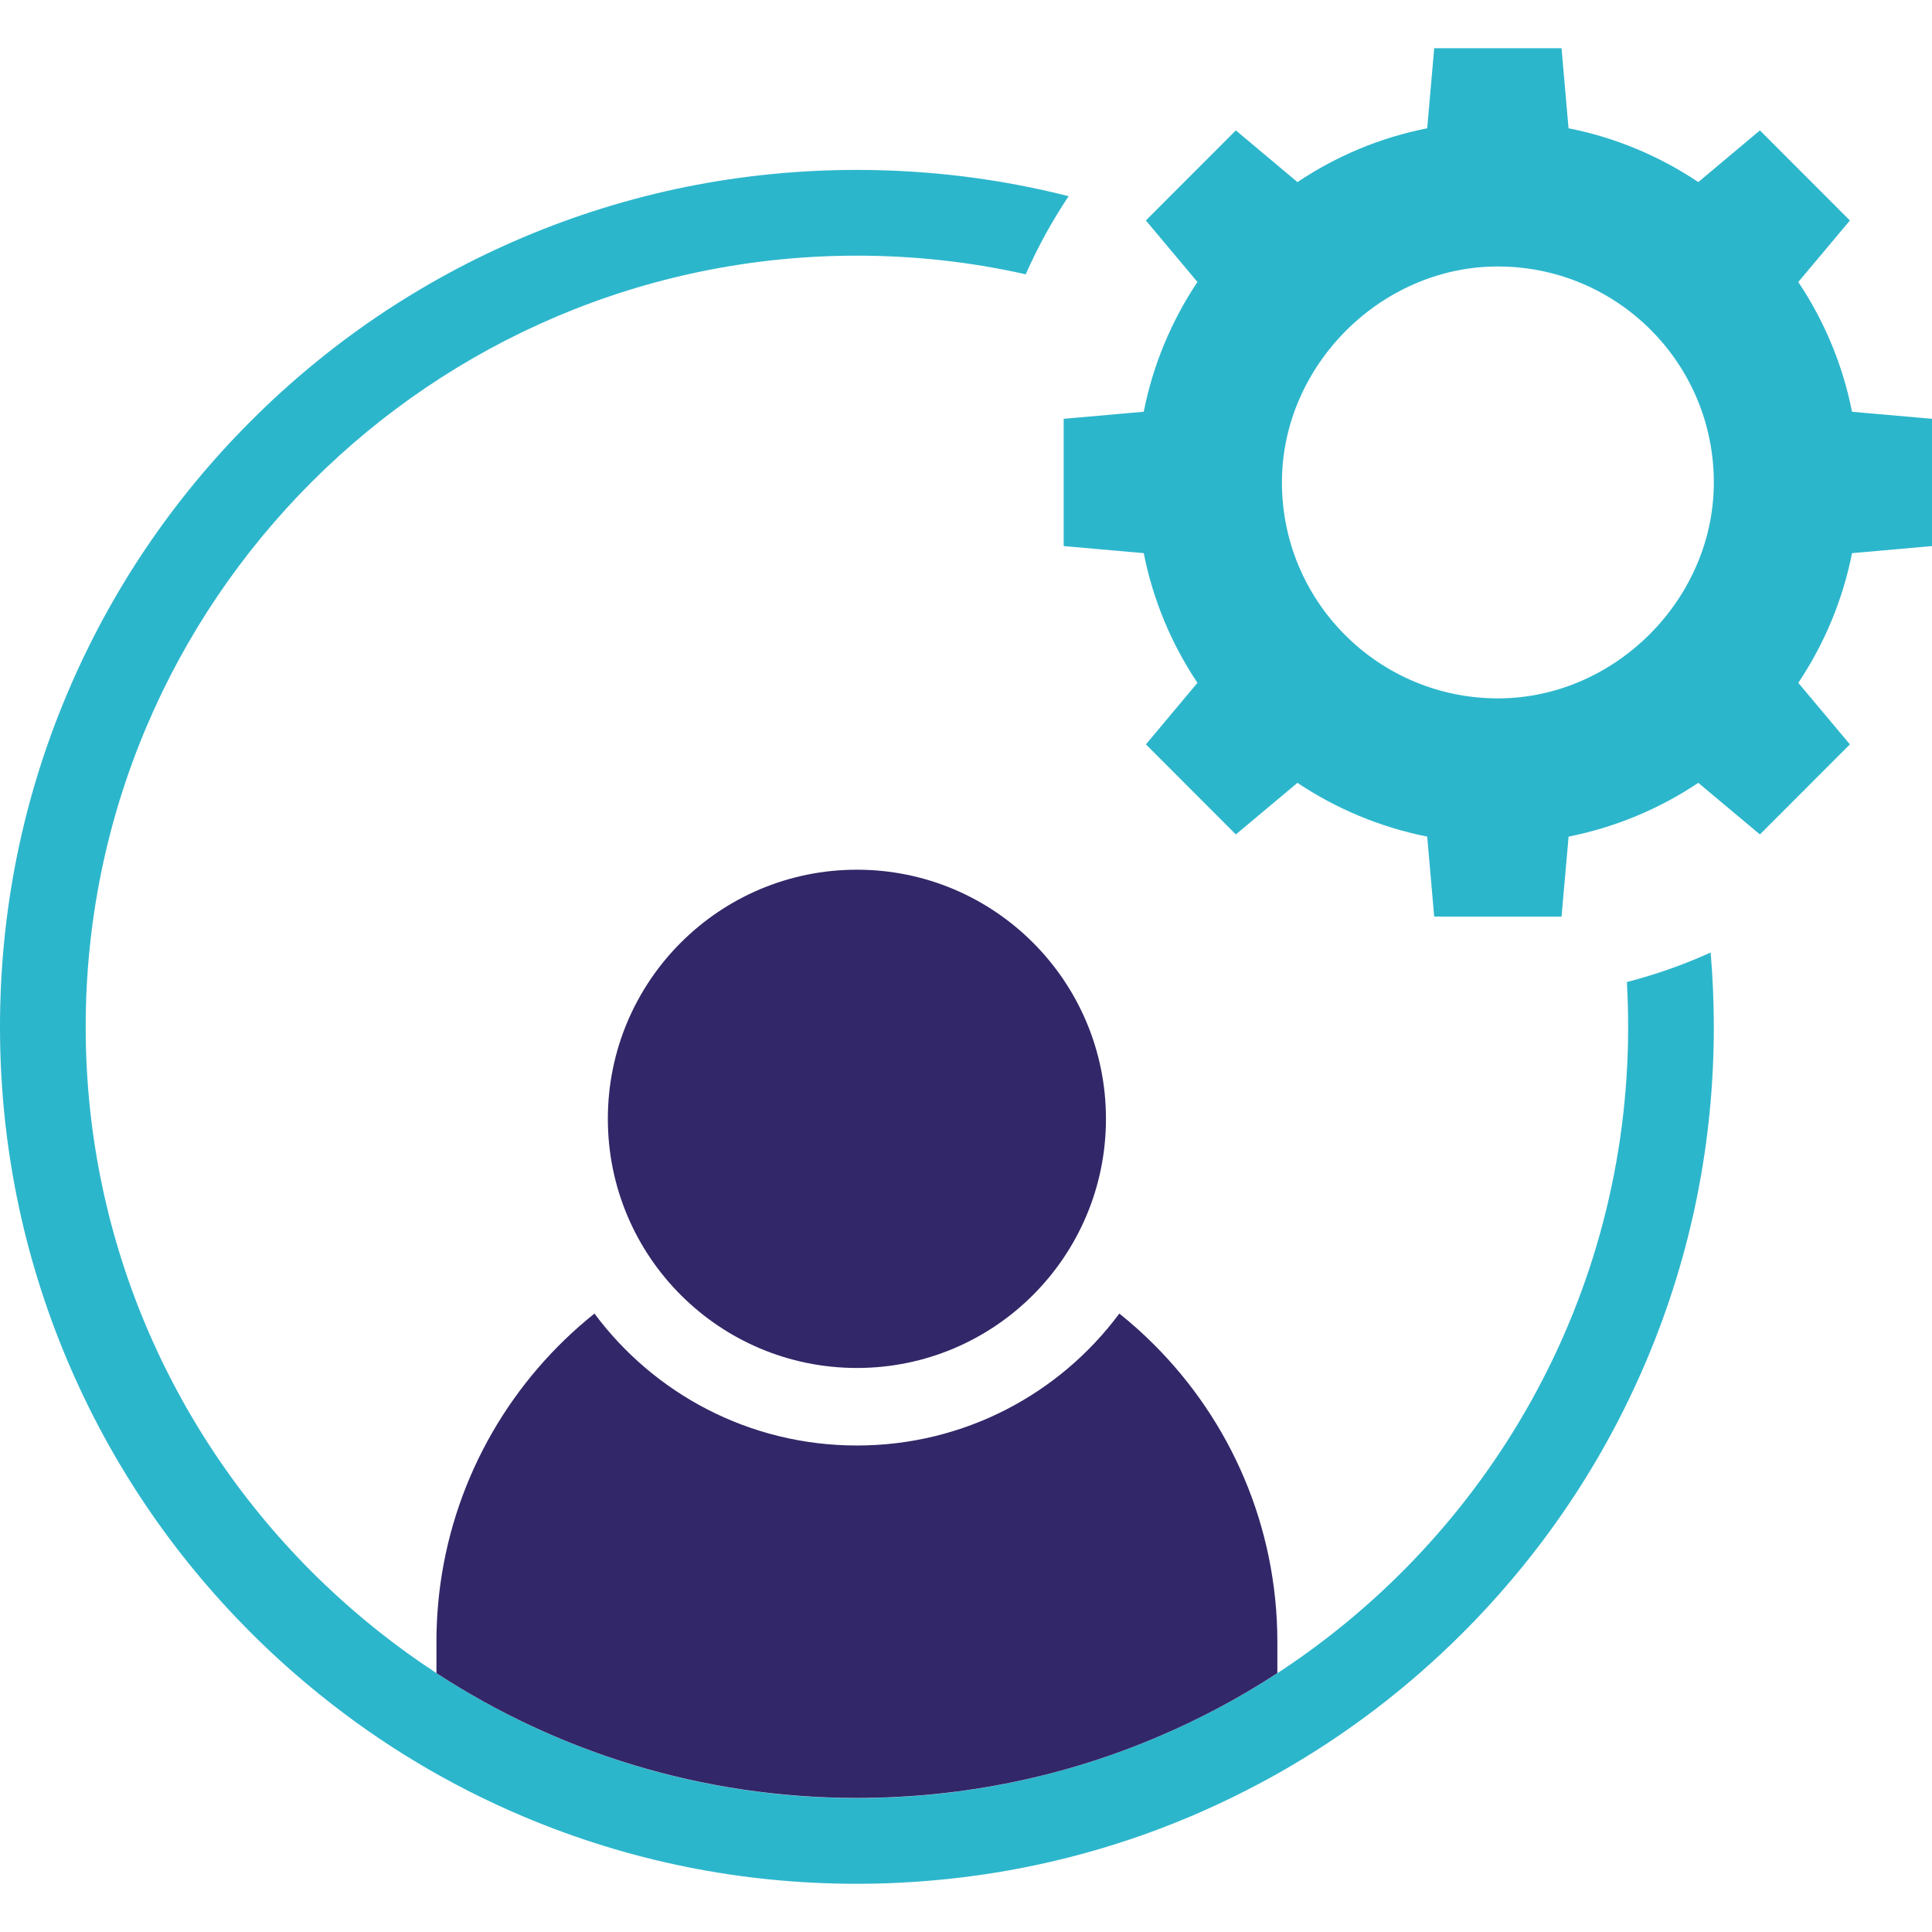
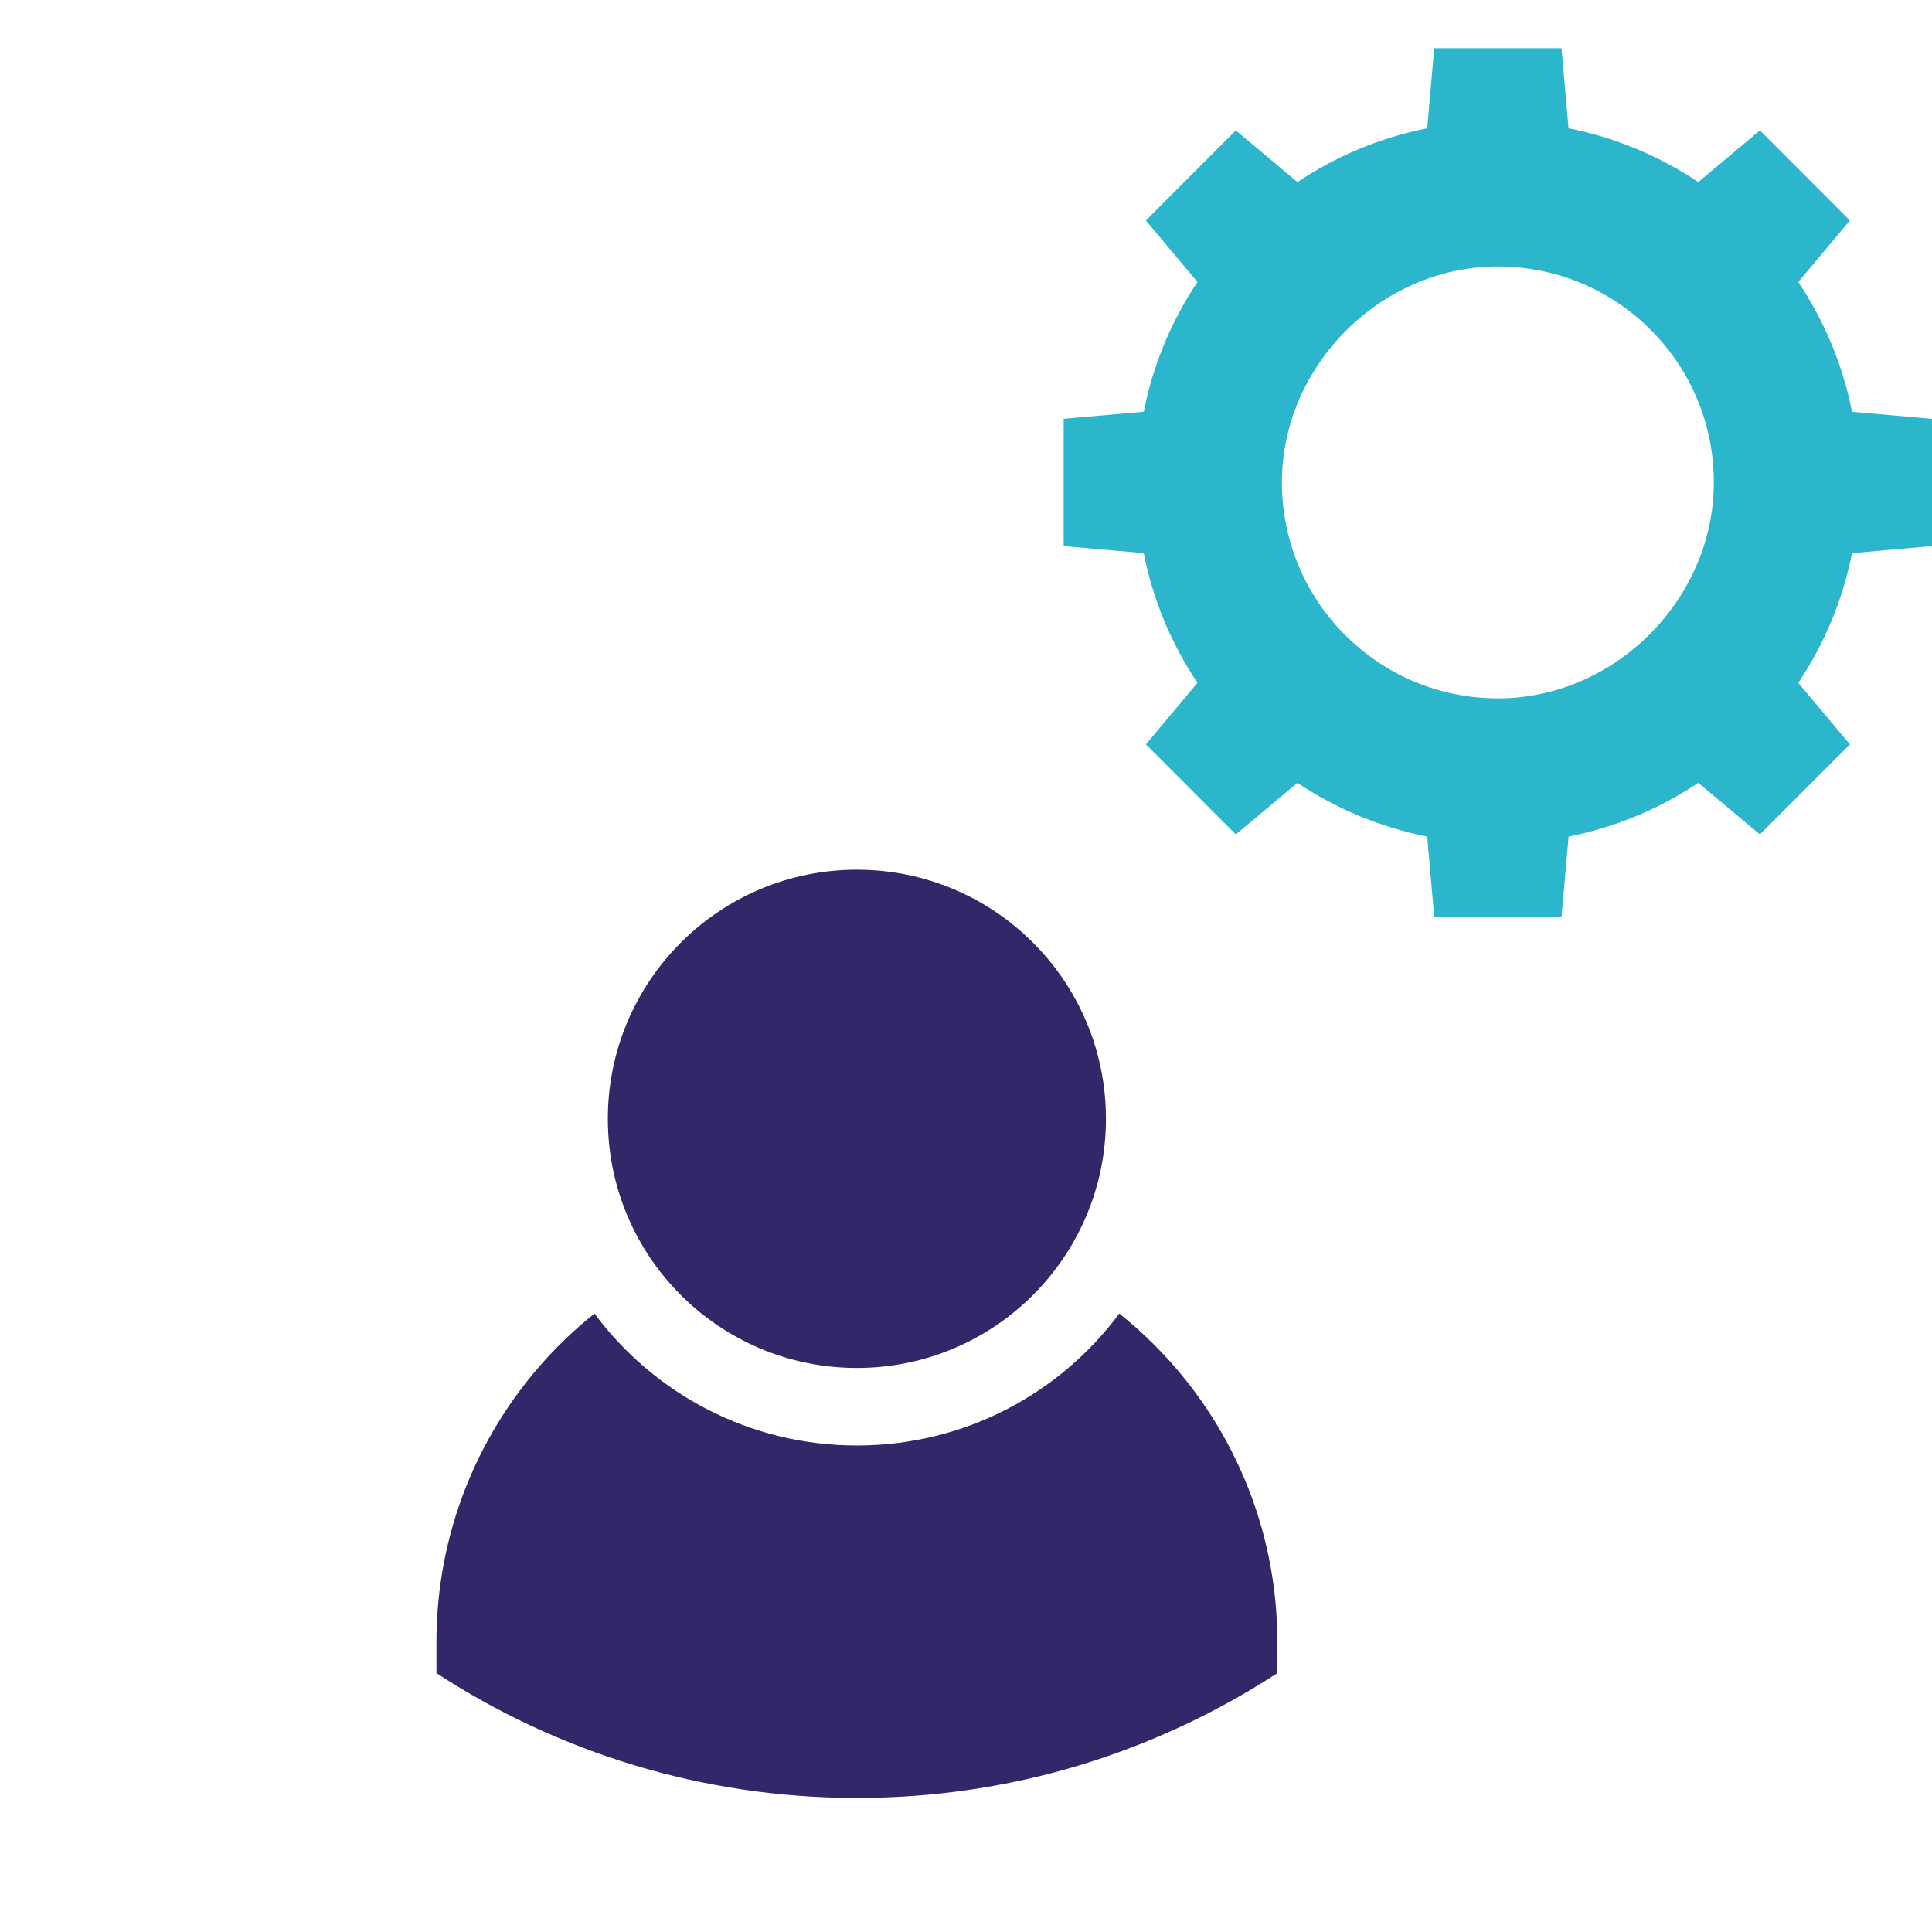
<svg xmlns="http://www.w3.org/2000/svg" version="1.1" id="Layer_1" x="0px" y="0px" width="100px" height="100px" viewBox="0 0 100 100" enable-background="new 0 0 100 100" xml:space="preserve">
  <g>
-     <path fill="#2CB6CC" d="M88.707,53.15c0,5.983-1.172,11.797-3.486,17.268c-2.233,5.275-5.435,10.021-9.504,14.093   c-2.881,2.881-6.095,5.321-9.597,7.296c-1.454,0.816-2.956,1.554-4.503,2.214c-0.508,0.214-1.017,0.415-1.534,0.615   c-4.082,1.548-8.342,2.474-12.708,2.765c-1.003,0.071-2.01,0.104-3.02,0.104c-5.988,0-11.795-1.172-17.266-3.483   c-3.81-1.611-7.334-3.722-10.529-6.305c-1.24-0.997-2.431-2.065-3.57-3.205c-4.072-4.071-7.27-8.817-9.503-14.093   C1.172,64.947,0,59.134,0,53.15c0-5.985,1.172-11.798,3.486-17.265c2.233-5.28,5.431-10.025,9.503-14.097   c4.072-4.075,8.817-7.27,14.1-9.507c5.47-2.314,11.277-3.486,17.266-3.486c3.732,0,7.399,0.457,10.957,1.36   c-0.852,1.275-1.596,2.628-2.221,4.043c-2.813-0.635-5.735-0.965-8.736-0.965c-22.011,0-39.92,17.903-39.92,39.917   c0,11.318,4.735,21.553,12.333,28.823c1.79,1.715,3.738,3.263,5.823,4.628c6.263,4.085,13.74,6.468,21.765,6.468   c5.58,0,10.899-1.152,15.728-3.237c2.11-0.906,4.13-1.987,6.037-3.23c10.921-7.134,18.152-19.466,18.152-33.451   c0-0.78-0.023-1.551-0.065-2.321c1.499-0.388,2.949-0.9,4.334-1.528C88.651,50.574,88.707,51.859,88.707,53.15" />
    <path fill="#322768" d="M57.244,57.91c0,7.121-5.769,12.896-12.889,12.896c-7.125,0-12.893-5.774-12.893-12.896   c0-7.119,5.768-12.894,12.893-12.894C51.476,45.016,57.244,50.791,57.244,57.91" />
    <path fill="#322768" d="M66.116,84.996v1.605c-1.906,1.243-3.92,2.324-6.033,3.23c-4.829,2.085-10.148,3.23-15.728,3.23   c-8.024,0-15.501-2.376-21.765-6.461v-1.605c0-1.022,0.071-2.032,0.207-3.022c0.783-5.639,3.729-10.592,7.972-13.983   c3.085,4.149,8.021,6.829,13.585,6.829c5.564,0,10.5-2.68,13.582-6.829c0.632,0.505,1.233,1.042,1.807,1.618   C63.679,73.545,66.116,78.982,66.116,84.996" />
    <path fill="#2CB6CC" d="M95.86,21.313c-0.482-2.447-1.444-4.716-2.781-6.716l2.671-3.185L91.092,6.75l-3.188,2.674   c-2.001-1.337-4.27-2.302-6.717-2.784l-0.362-4.143h-6.591L73.872,6.64c-2.447,0.482-4.716,1.447-6.717,2.784L63.967,6.75   l-4.657,4.661l2.67,3.185c-1.337,2-2.298,4.272-2.78,6.716l-4.144,0.366v6.587l4.144,0.366c0.482,2.44,1.443,4.713,2.78,6.713   l-2.667,3.185l4.654,4.661l3.188-2.67c2.001,1.337,4.27,2.295,6.717,2.784l0.362,4.14h6.591l0.365-4.14   c2.444-0.489,4.713-1.447,6.714-2.784l3.188,2.67l4.658-4.661l-2.671-3.185c1.337-2,2.299-4.273,2.781-6.713l4.14-0.366v-6.587   L95.86,21.313z M77.627,36.147c-6.251,0.052-11.329-5.024-11.274-11.277c0.052-5.972,5.108-11.025,11.08-11.077   c6.25-0.052,11.329,5.023,11.274,11.274C88.654,31.042,83.599,36.099,77.627,36.147" />
  </g>
</svg>